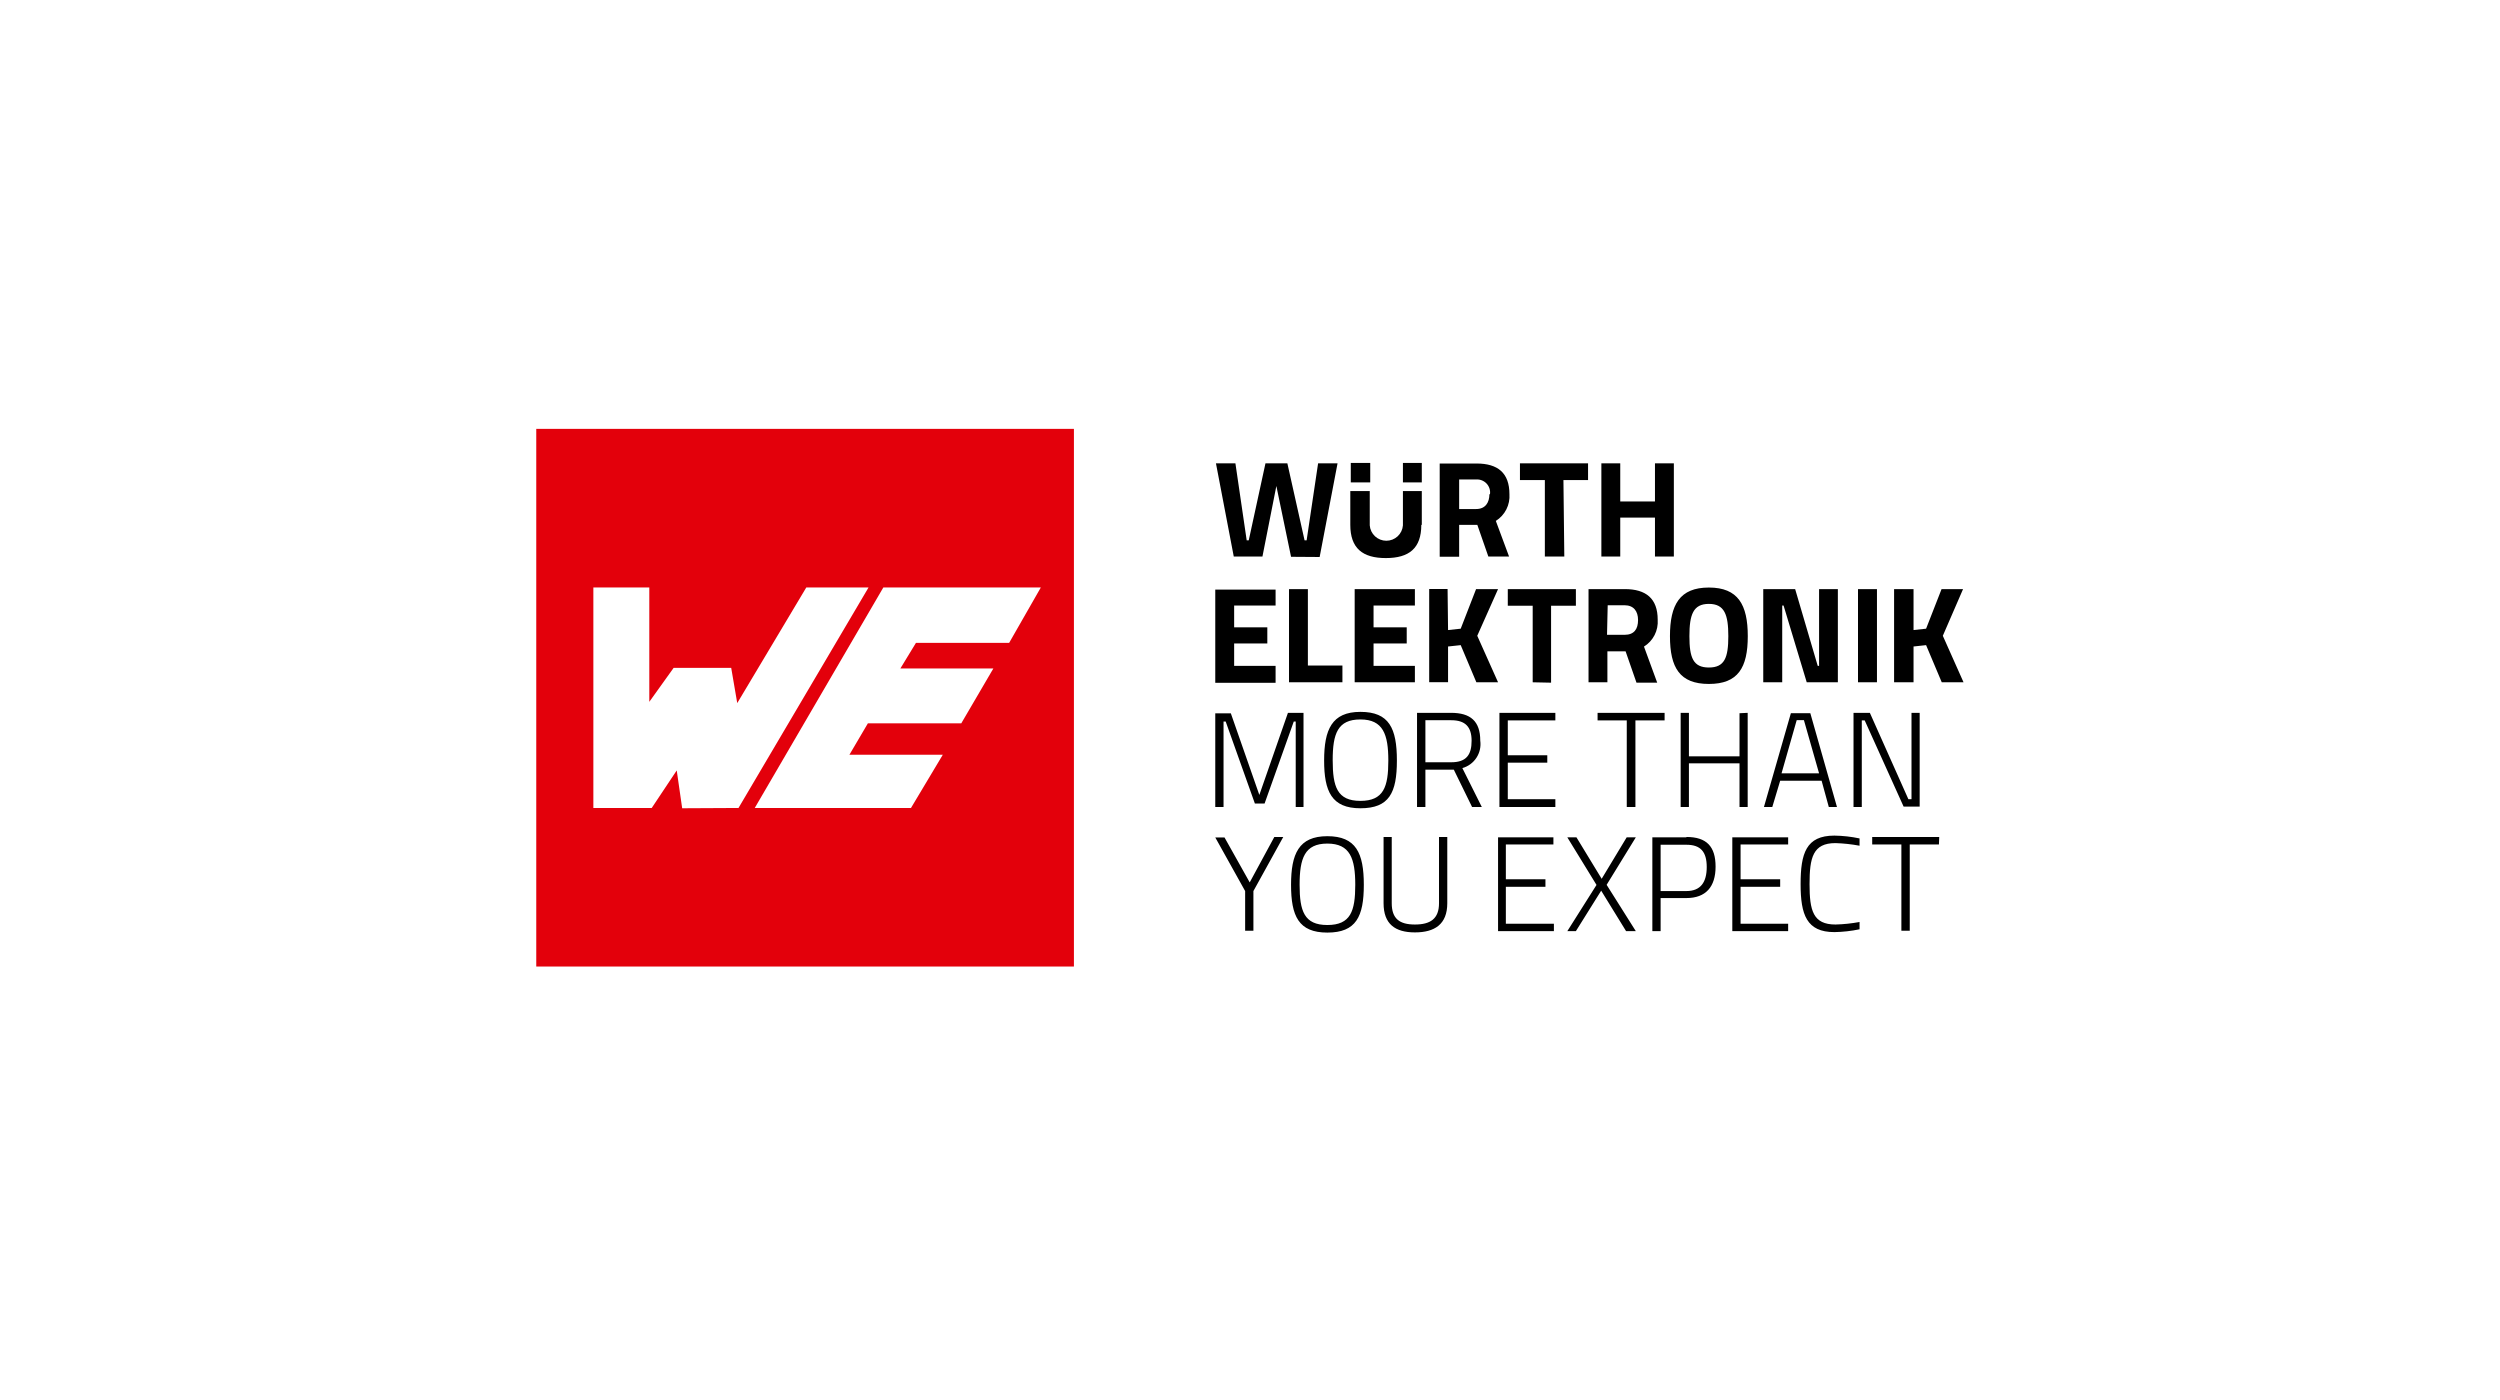
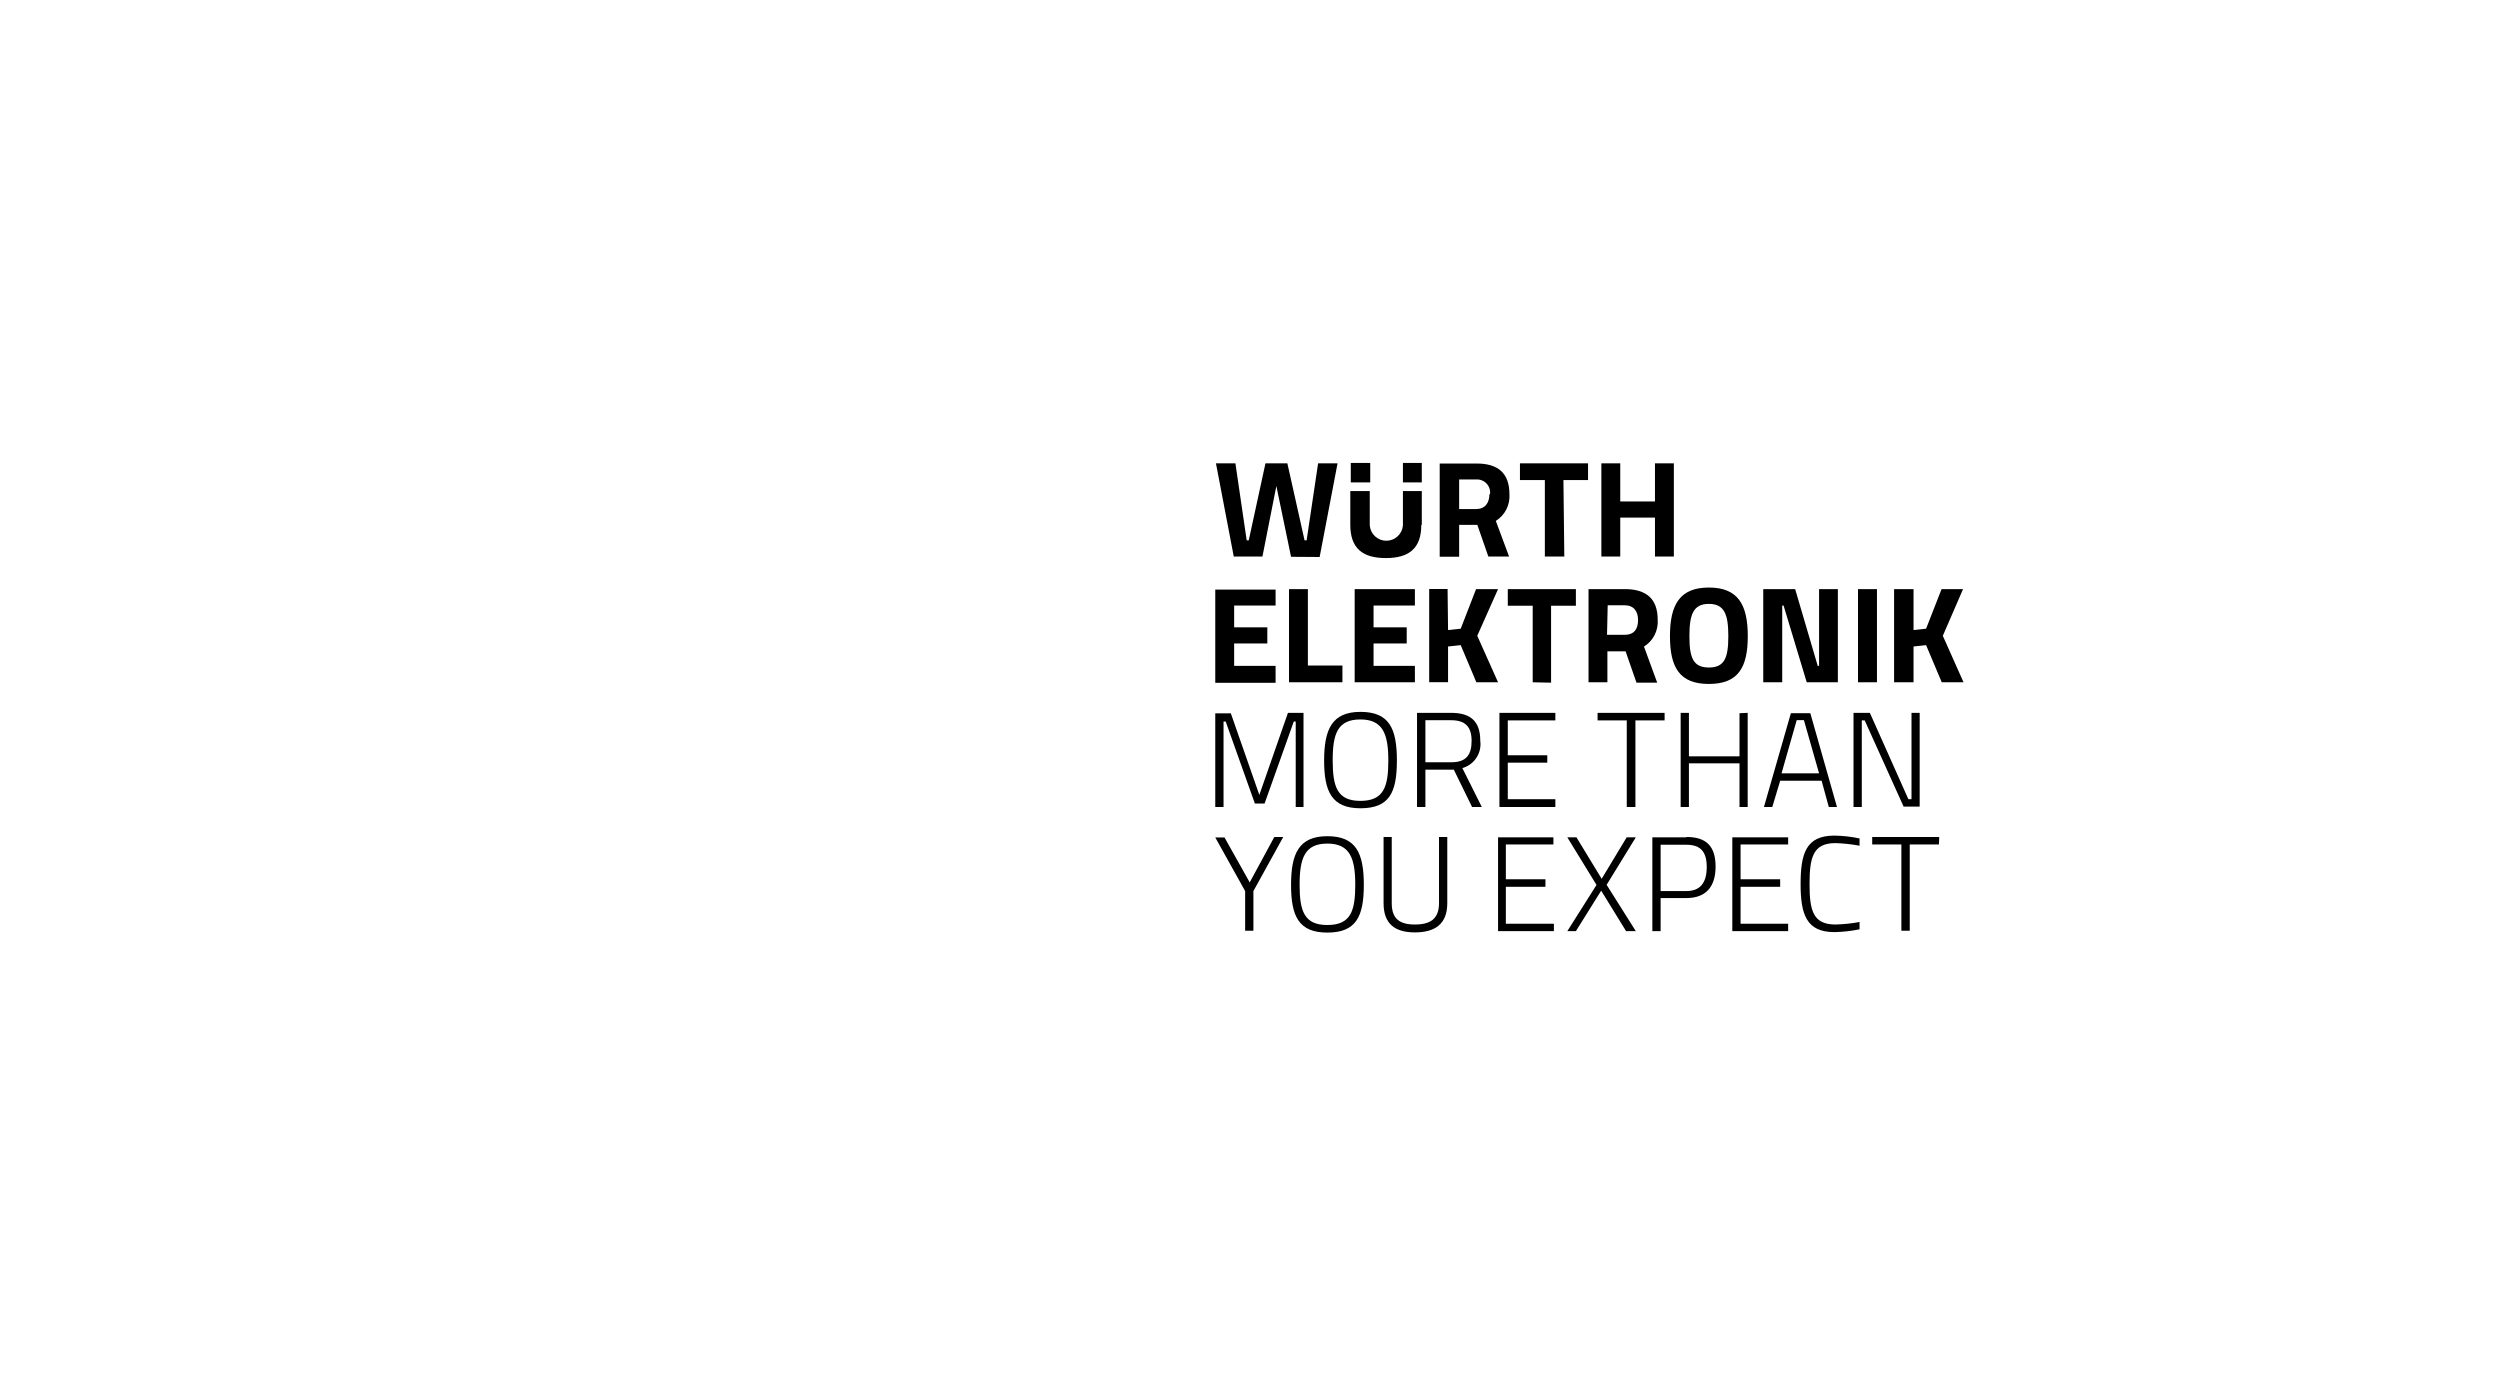
<svg xmlns="http://www.w3.org/2000/svg" width="250" height="140" viewBox="0 0 250 140" fill="none">
  <g clip-path="url(#clip0_4578_163922)">
-     <path d="M53.626 42.888V96.654H107.392V42.888H53.626ZM68.218 80.826L67.673 77.042L65.173 80.797H59.336V58.744H64.93V70.184L67.362 66.789H73.121L73.724 70.311L80.631 58.744H86.856L73.85 80.797L68.218 80.826ZM100.913 64.289H91.594L90.037 66.847H99.337L96.127 72.334H86.788L84.94 75.476H94.279L91.098 80.797H75.475L88.335 58.744H104.085L100.913 64.289Z" fill="#E3000B" />
    <path d="M193.922 83.697H187.22V84.446H190.138V93.074H190.975V84.446H193.893L193.922 83.697ZM180.06 88.415C180.06 91.469 180.663 93.211 183.436 93.211C184.283 93.197 185.126 93.102 185.955 92.928V92.199C185.162 92.347 184.359 92.431 183.552 92.452C181.305 92.452 180.955 91.061 180.955 88.415C180.955 85.769 181.286 84.31 183.543 84.31C184.352 84.336 185.159 84.423 185.955 84.572V83.843C185.126 83.667 184.283 83.573 183.436 83.561C180.605 83.561 180.06 85.341 180.06 88.424M181.908 77.335H178.153L179.671 72.013H180.391L181.908 77.335ZM182.881 80.701H183.698L181.033 71.323H179.087L176.393 80.701H177.229L178.017 78.074H182.161L182.881 80.701ZM178.815 83.736H173.231V93.113H178.815V92.374H174.058V88.677H178.017V87.928H174.058V84.446H178.815V83.736ZM173.951 71.323V75.632H168.892V71.284H168.066V80.701H168.892V76.333H173.951V80.701H174.768V71.284L173.951 71.323ZM166.062 84.475H168.64C170.079 84.475 170.673 85.195 170.673 86.703C170.673 88.21 170.079 89.105 168.64 89.105H166.062V84.475ZM168.64 83.736H165.235V93.113H166.062V89.806H168.64C170.585 89.806 171.558 88.677 171.558 86.664C171.558 84.65 170.663 83.697 168.64 83.697M163.542 80.701V72.043H166.46V71.284H159.758V72.043H162.676V80.701H163.542ZM156.733 83.736L159.651 88.493L156.733 93.113H157.589L160.118 89.067L162.608 93.113H163.581L160.663 88.483L163.581 83.736H162.667L160.167 87.88L157.647 83.736H156.733ZM155.108 68.268V60.574H157.589V58.91H150.779V60.574H153.269V68.229L155.108 68.268ZM149.943 80.701H155.536V79.922H150.779V76.265H154.729V75.525H150.779V72.043H155.536V71.284H149.943V80.701ZM155.341 83.736H149.806V93.113H155.39V92.374H150.585V88.677H154.544V87.928H150.585V84.446H155.341V83.736ZM142.54 76.226V72.023H145.127C146.518 72.023 147.16 72.675 147.16 74.076C147.16 75.477 146.635 76.226 145.127 76.226H142.54ZM142.54 76.965H145.38L147.209 80.701H148.182L146.236 76.809C146.816 76.646 147.317 76.278 147.646 75.773C147.975 75.269 148.11 74.662 148.026 74.066C148.026 72.121 147.053 71.284 145.108 71.284H141.703V80.701H142.54V76.965ZM139.174 83.697H138.357V90.321C138.357 92.413 139.524 93.24 141.489 93.24C143.454 93.24 144.728 92.442 144.728 90.321V83.697H143.901V90.321C143.901 91.888 143.026 92.452 141.489 92.452C139.952 92.452 139.174 91.868 139.174 90.321V83.697ZM137.355 66.585V64.348H140.672V62.733H137.355V60.554H141.489V58.91H135.467V68.229H141.489V66.585H137.355ZM136.041 71.945C138.308 71.945 138.833 73.434 138.833 76.06C138.833 78.687 138.366 80.088 136.041 80.088C133.716 80.088 133.269 78.677 133.269 76.021C133.269 73.366 133.765 71.945 136.041 71.945ZM136.041 71.187C133.181 71.187 132.413 72.967 132.413 76.051C132.413 79.134 133.162 80.827 136.041 80.827C138.921 80.827 139.689 79.28 139.689 76.051C139.689 72.821 138.911 71.187 136.041 71.187ZM129.961 88.483C129.961 85.837 130.458 84.358 132.734 84.358C135.01 84.358 135.526 85.847 135.526 88.483C135.526 91.119 135.059 92.501 132.734 92.501C130.409 92.501 129.961 91.09 129.961 88.483ZM129.105 88.483C129.105 91.596 129.854 93.259 132.734 93.259C135.613 93.259 136.382 91.654 136.382 88.483C136.382 85.311 135.604 83.619 132.734 83.619C129.864 83.619 129.105 85.399 129.105 88.483ZM122.451 83.745H121.527L124.514 89.105V93.074H125.341V89.105L128.327 83.697H127.432L124.971 88.24L122.451 83.745ZM123.084 71.333H121.527V80.701H122.354V72.15H122.568L125.487 80.35H126.459L129.378 72.15H129.572V80.701H130.351V71.284H128.794L125.934 79.494L123.084 71.333ZM127.559 58.959H121.527V68.278H127.559V66.585H123.415V64.348H126.732V62.733H123.415V60.554H127.559V58.959ZM131.965 55.7L133.755 46.332H131.81L130.662 54.036H130.458L128.736 46.332H126.547L124.874 54.036H124.669L123.541 46.332H121.595L123.376 55.651H126.245L127.636 48.599L129.105 55.68L131.965 55.7ZM128.901 68.229H134.242V66.556H130.788V58.91H128.901V68.229ZM135.078 48.239H137.024V46.293H135.078V48.239ZM140.292 48.239H142.18V46.293H140.292V48.239ZM142.18 52.49V49.104H140.292V52.538C140.26 52.956 140.072 53.347 139.764 53.632C139.457 53.916 139.053 54.075 138.634 54.075C138.215 54.075 137.811 53.916 137.503 53.632C137.196 53.347 137.007 52.956 136.975 52.538V49.104H135.03V52.49C135.03 54.824 136.255 55.807 138.58 55.807C140.905 55.807 142.131 54.834 142.131 52.49M144.758 58.9H142.919V68.22H144.806V64.65L146.071 64.513L147.637 68.229H149.806L147.725 63.579L149.806 58.91H147.608L146.071 62.869L144.806 63.005L144.758 58.9ZM148.941 49.416C148.941 50.242 148.551 50.904 147.608 50.904H145.915V47.947H147.637C147.829 47.936 148.021 47.968 148.198 48.041C148.376 48.113 148.536 48.224 148.666 48.365C148.796 48.507 148.894 48.675 148.951 48.858C149.009 49.041 149.025 49.235 148.999 49.425M150.944 49.425C150.944 47.295 149.787 46.351 147.656 46.351H143.97V55.671H145.915V52.49H147.734L148.834 55.651H150.906L149.583 52.091C150.032 51.809 150.397 51.411 150.636 50.938C150.876 50.465 150.983 49.935 150.944 49.406M156.343 48.005H158.805V46.332H151.995V48.005H154.485V55.651H156.431L156.343 48.005ZM160.77 60.525H162.453C163.357 60.525 163.805 61.108 163.805 62.004C163.805 62.898 163.425 63.482 162.453 63.482H160.702L160.77 60.525ZM162.453 58.91H158.853V68.229H160.74V65.136H162.56L163.649 68.268H165.721L164.398 64.659C164.85 64.379 165.216 63.981 165.458 63.508C165.699 63.035 165.807 62.504 165.77 61.974C165.77 59.854 164.602 58.91 162.482 58.91M165.497 55.651H167.385V46.332H165.497V50.145H162.025V46.332H160.137V55.651H162.025V51.76H165.497V55.651ZM172.832 63.618C172.832 65.778 172.453 66.751 170.887 66.751C169.32 66.751 168.941 65.778 168.941 63.618C168.941 61.459 169.32 60.389 170.887 60.389C172.453 60.389 172.832 61.468 172.832 63.618ZM174.778 63.618C174.778 60.467 173.805 58.754 170.887 58.754C167.968 58.754 166.996 60.476 166.996 63.618C166.996 66.76 167.968 68.395 170.887 68.395C173.805 68.395 174.778 66.77 174.778 63.618ZM180.673 68.229H183.786V58.91H181.908V66.585H181.772L179.515 58.91H176.325V68.229H178.222V60.554H178.358L180.673 68.229ZM186.986 71.284H185.352V80.701H186.179V72.043H186.471L190.362 80.662H191.967V71.284H191.15V79.922H190.839L186.986 71.284ZM185.8 68.229H187.696V58.91H185.8V68.229ZM194.282 63.579L196.306 58.91H194.156L192.609 62.869L191.354 63.005V58.91H189.409V68.229H191.354V64.65L192.609 64.513L194.175 68.229H196.354L194.282 63.579Z" fill="black" />
  </g>
  <defs>
    <clipPath id="clip0_4578_163922">
      <rect width="143" height="54.476" fill="white" transform="translate(53.5 42.762)" />
    </clipPath>
  </defs>
</svg>